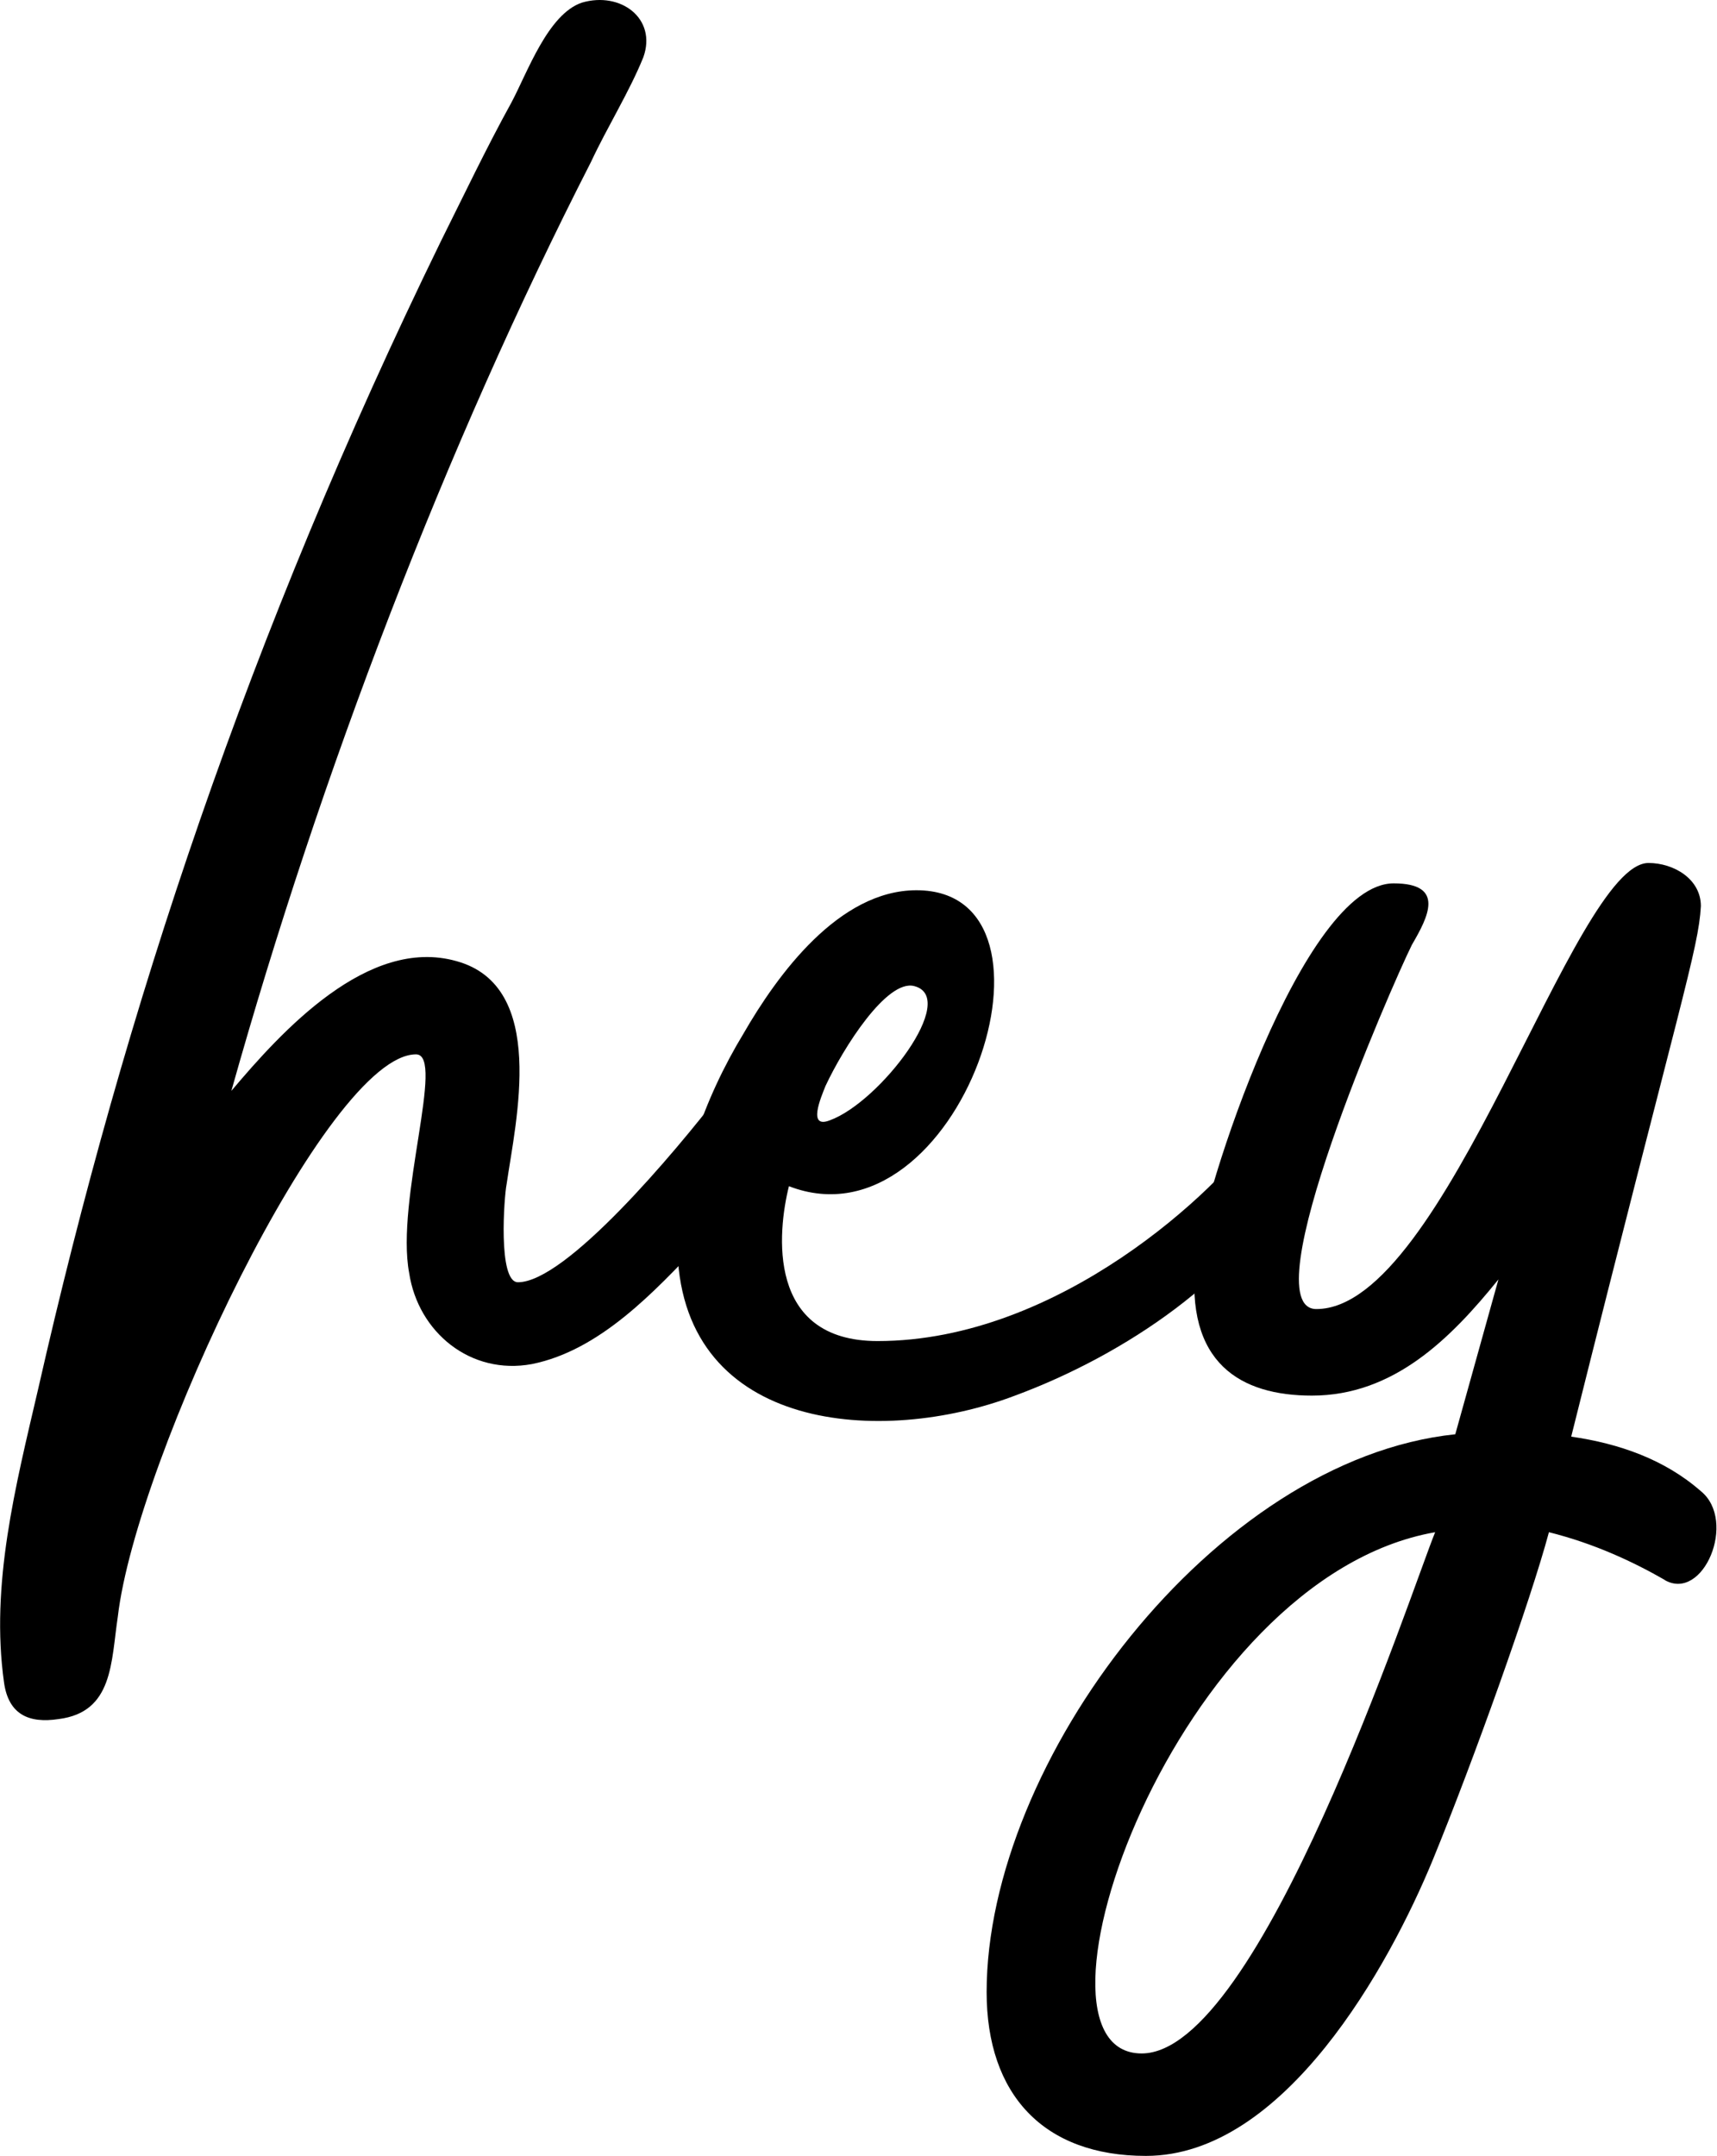
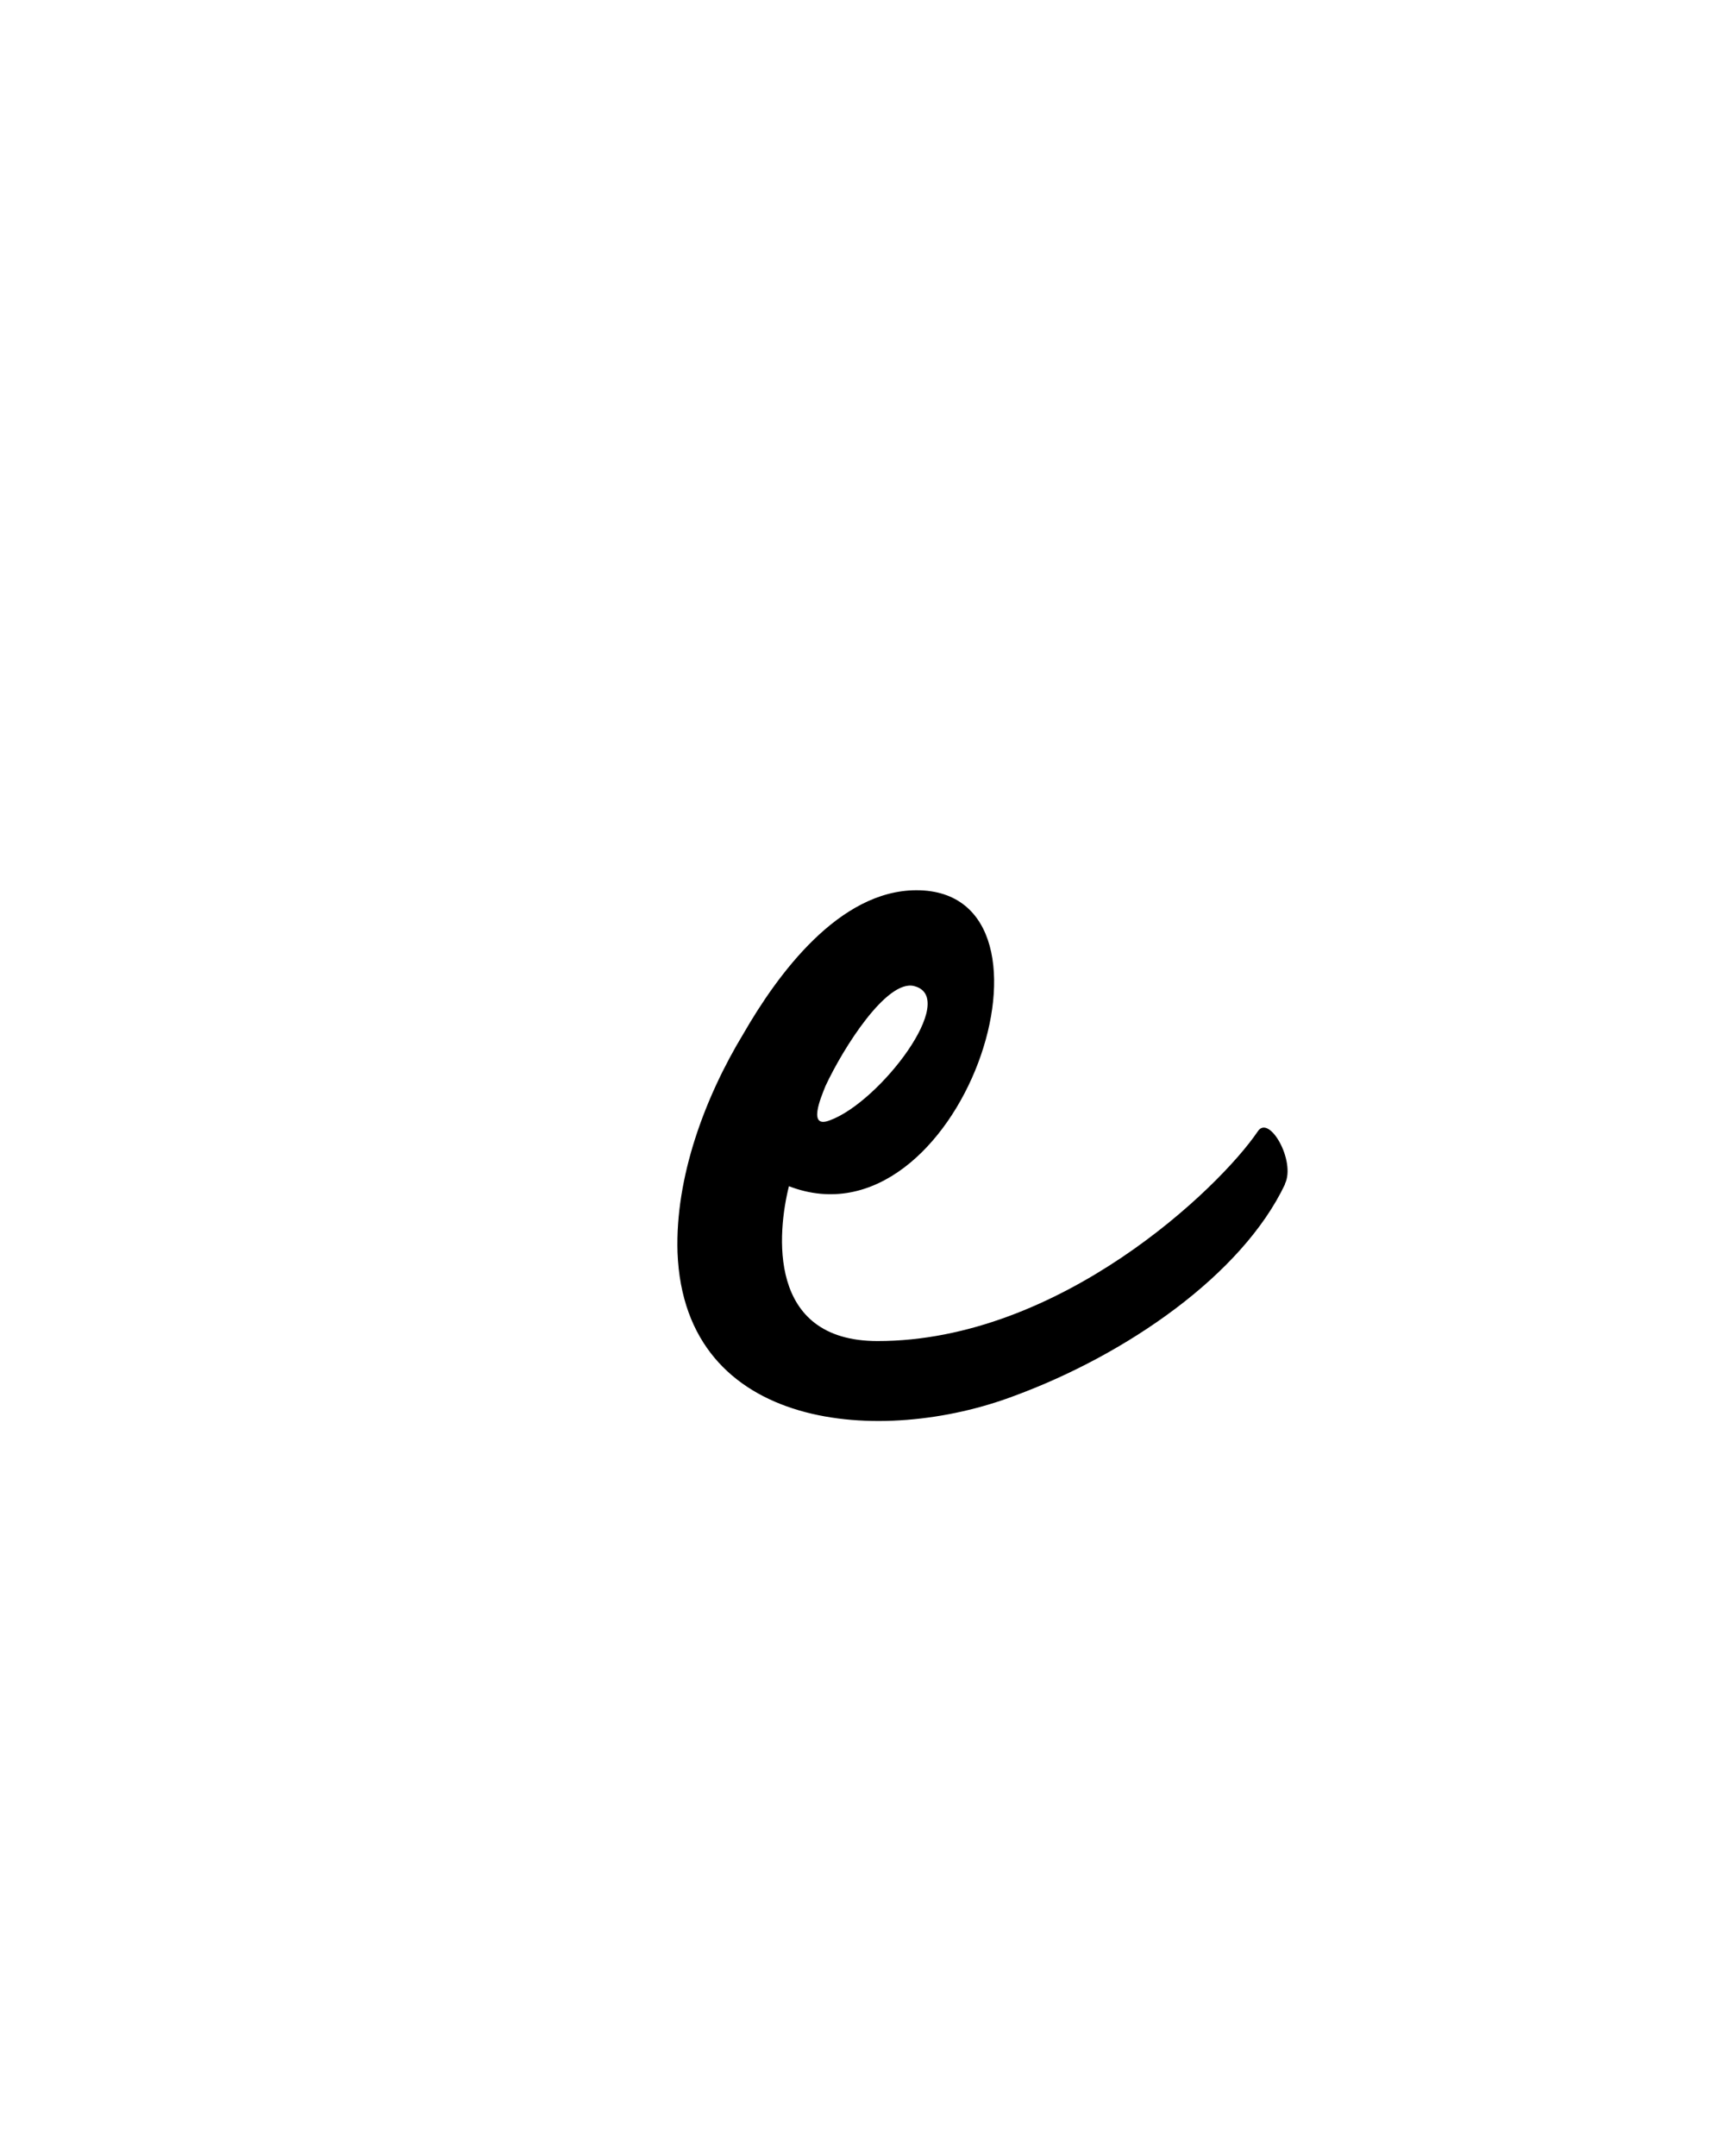
<svg xmlns="http://www.w3.org/2000/svg" viewBox="0 0 72.43 90.92">
  <g id="a" />
  <g id="b">
    <g id="c">
      <g>
-         <path d="M29.54,52.43c-1.92,2.02-4.22,4.51-7.1,5.09-2.59,.48-4.8-1.34-5.18-3.84-.58-3.07,1.54-9.22,.29-9.22-3.74,0-11.81,17.09-12.58,23.71-.29,1.92-.19,4.03-2.5,4.32-1.25,.19-2.11-.19-2.3-1.54-.58-4.13,.48-8.26,1.44-12.38C5.25,42.54,10.53,26.7,18.59,10.19c.96-1.92,1.92-3.94,2.98-5.86,.67-1.25,1.54-3.74,2.98-4.22,1.63-.48,3.17,.67,2.59,2.3-.58,1.44-1.54,2.98-2.21,4.42-6.14,12-11.42,25.82-15.17,39.17,2.11-2.5,5.76-6.53,9.5-5.47,3.84,1.06,2.5,6.72,2.11,9.41-.1,.48-.38,4.13,.48,4.13,2.02,0,6.62-5.47,8.54-7.97,.96-1.25,1.25-1.34,2.3-.58,1.63,1.25-2.02,5.66-3.17,6.91Z" />
        <path d="M54.21,49.93c-1.82,3.84-6.72,7.2-11.42,8.93-5.57,2.11-13.92,1.54-14.21-6.05-.1-3.17,1.15-6.53,2.78-9.22,1.44-2.5,4.03-6.05,7.3-6.05,6.91,0,1.82,15.26-5.38,12.48-.48,1.92-.96,6.53,3.74,6.53,7.68,0,14.4-6.43,16.03-8.83,.48-.77,1.63,1.25,1.15,2.21Zm-19.2-2.69c2.11-.77,5.47-5.18,3.55-5.66-1.15-.29-2.98,2.59-3.74,4.22-.19,.48-.77,1.82,.19,1.44Z" />
-         <path d="M70.24,66.63c-1.34-.77-2.98-1.54-4.9-2.02-.77,2.88-3.17,9.6-4.9,13.82-1.82,4.42-6.24,12.48-12.1,12.48-4.32,0-6.72-2.59-6.72-6.91,0-9.7,9.6-22.46,19.77-23.52l1.82-6.53c-2.02,2.5-4.42,4.9-7.87,4.9-2.98,0-5.38-1.34-4.9-5.76,.29-2.78,4.51-15.84,8.35-15.84,2.21,0,1.44,1.44,.77,2.59-.86,1.73-6.82,15.36-4.03,15.36,5.47,0,10.85-18.81,14.01-18.81,1.06,0,2.21,.67,2.21,1.82-.1,1.82-.86,3.94-5.47,22.37,2.02,.29,3.94,.96,5.47,2.3,1.54,1.25,.1,4.7-1.54,3.74Zm-9.7-2.02c-10.94,1.92-17.95,21.98-12.38,21.98,4.99,0,11.33-19.39,12.38-21.98Z" />
      </g>
    </g>
  </g>
</svg>